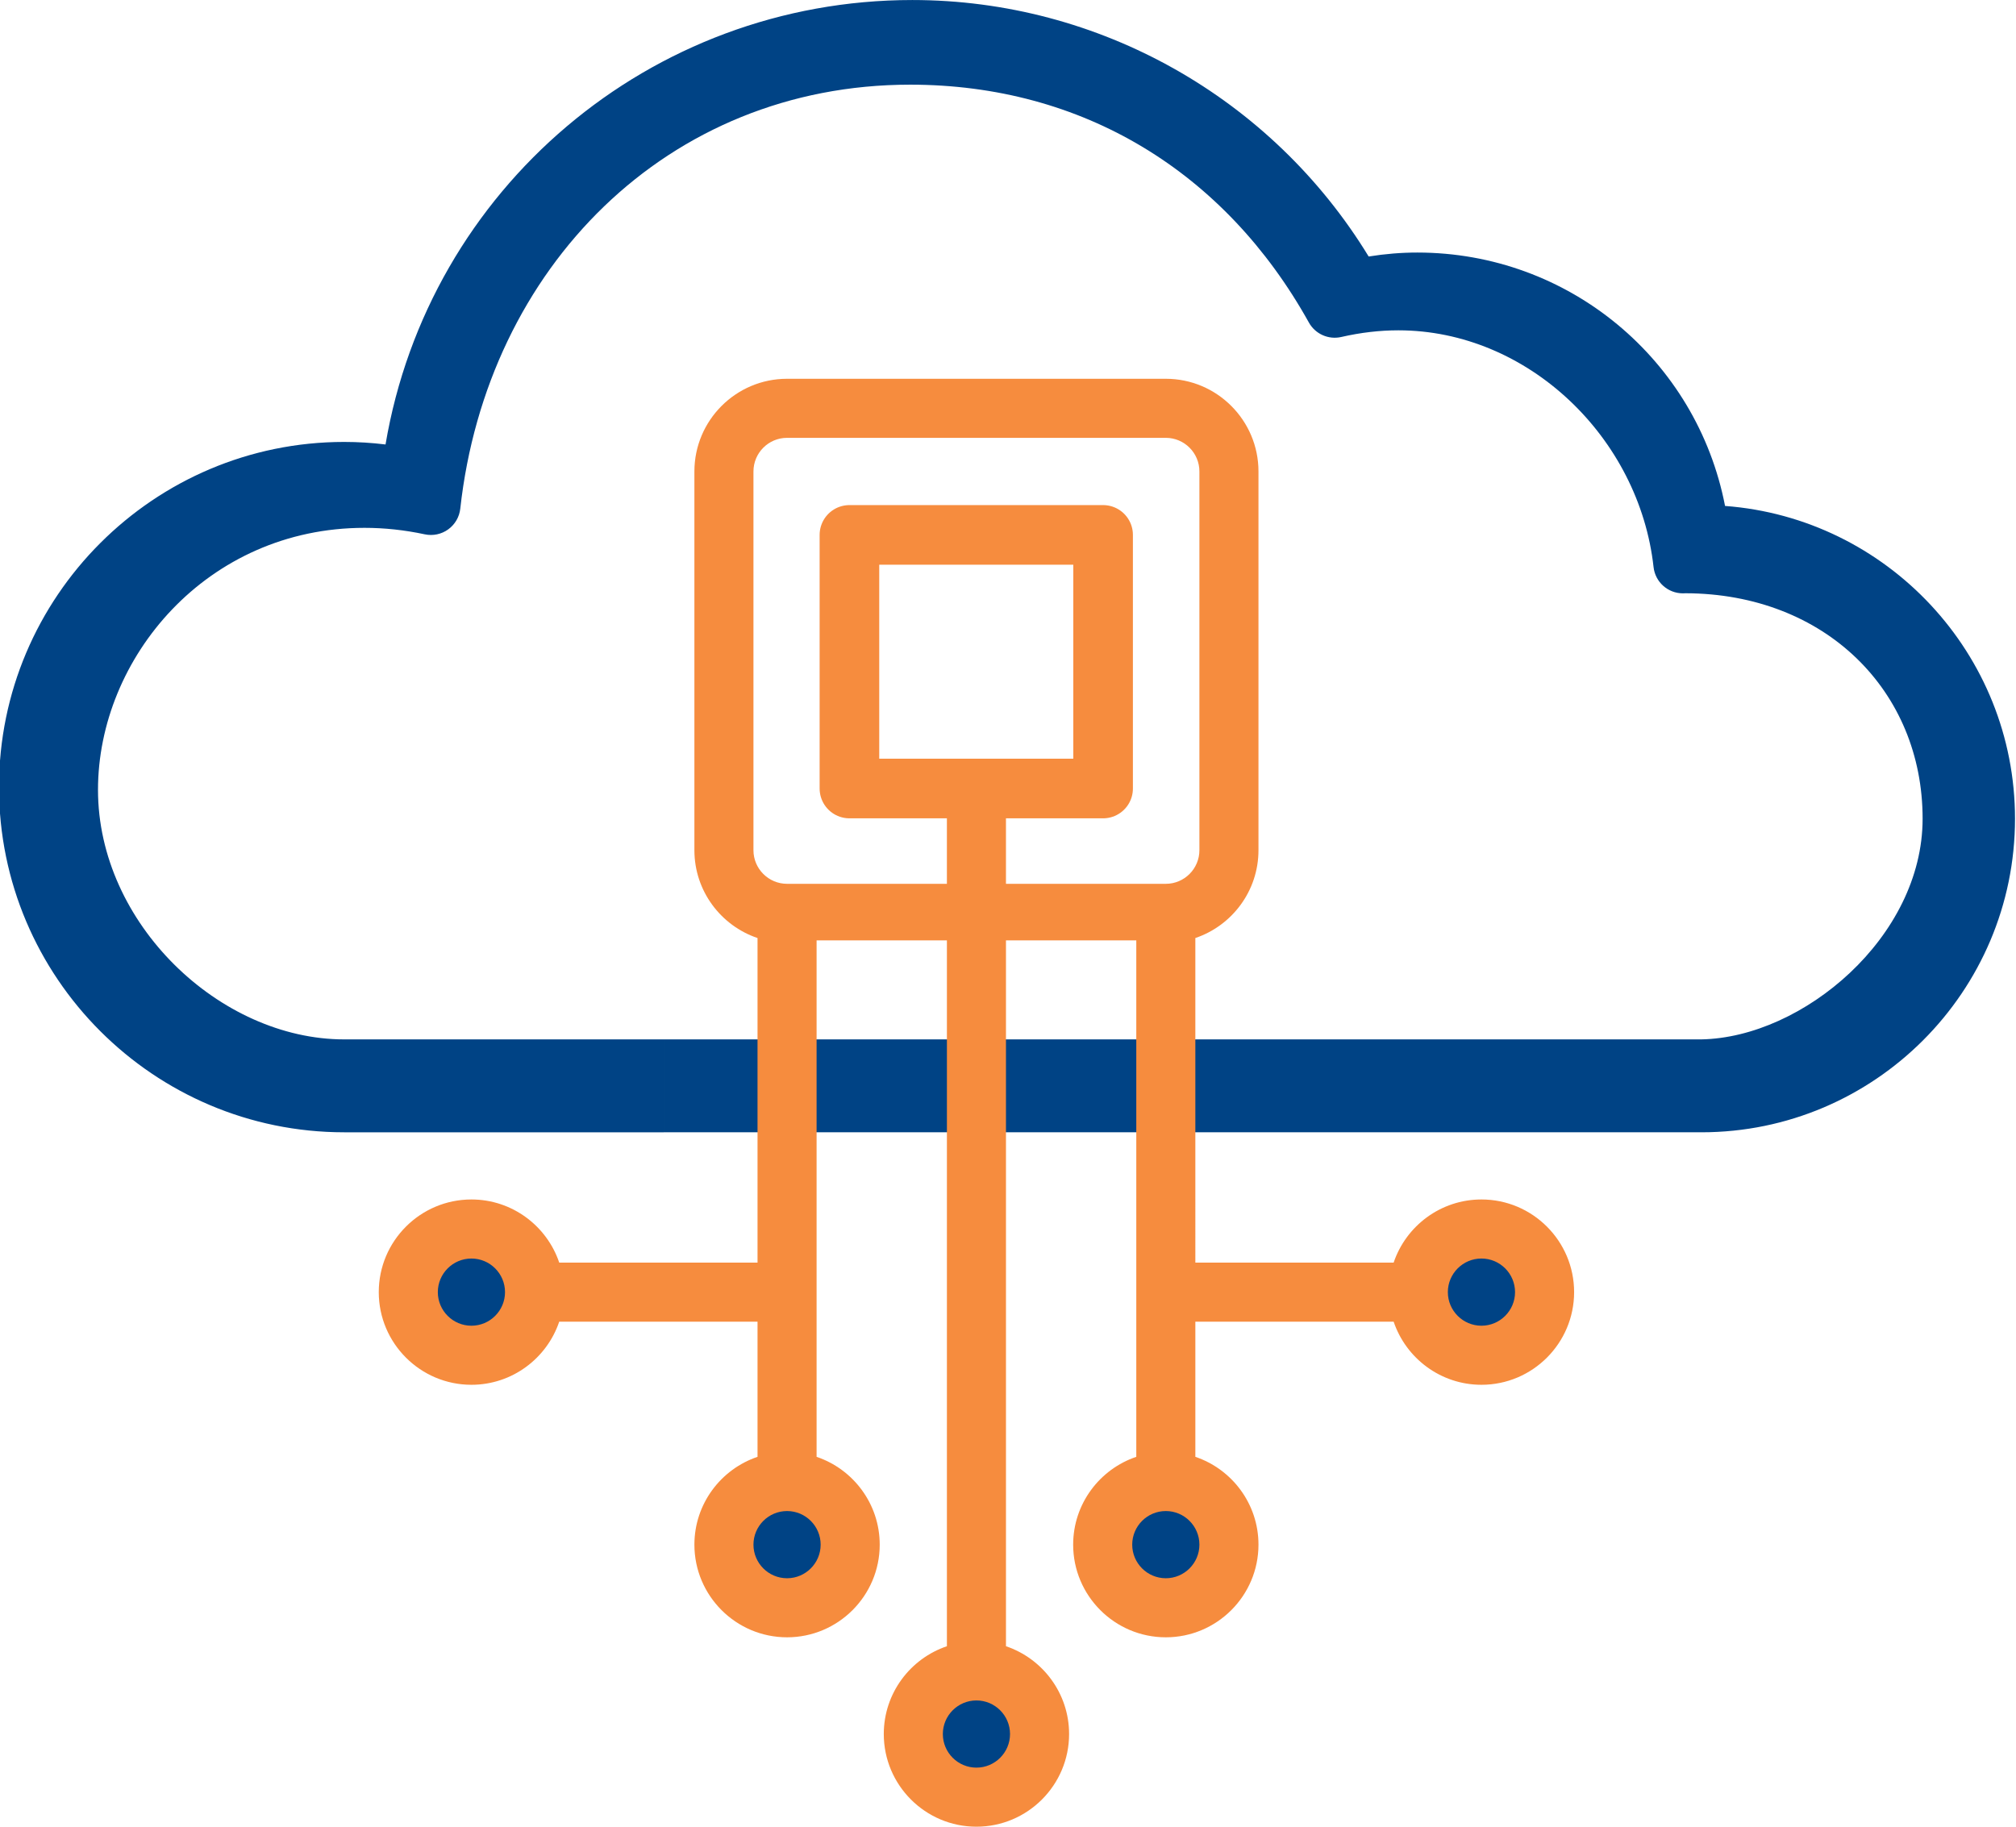
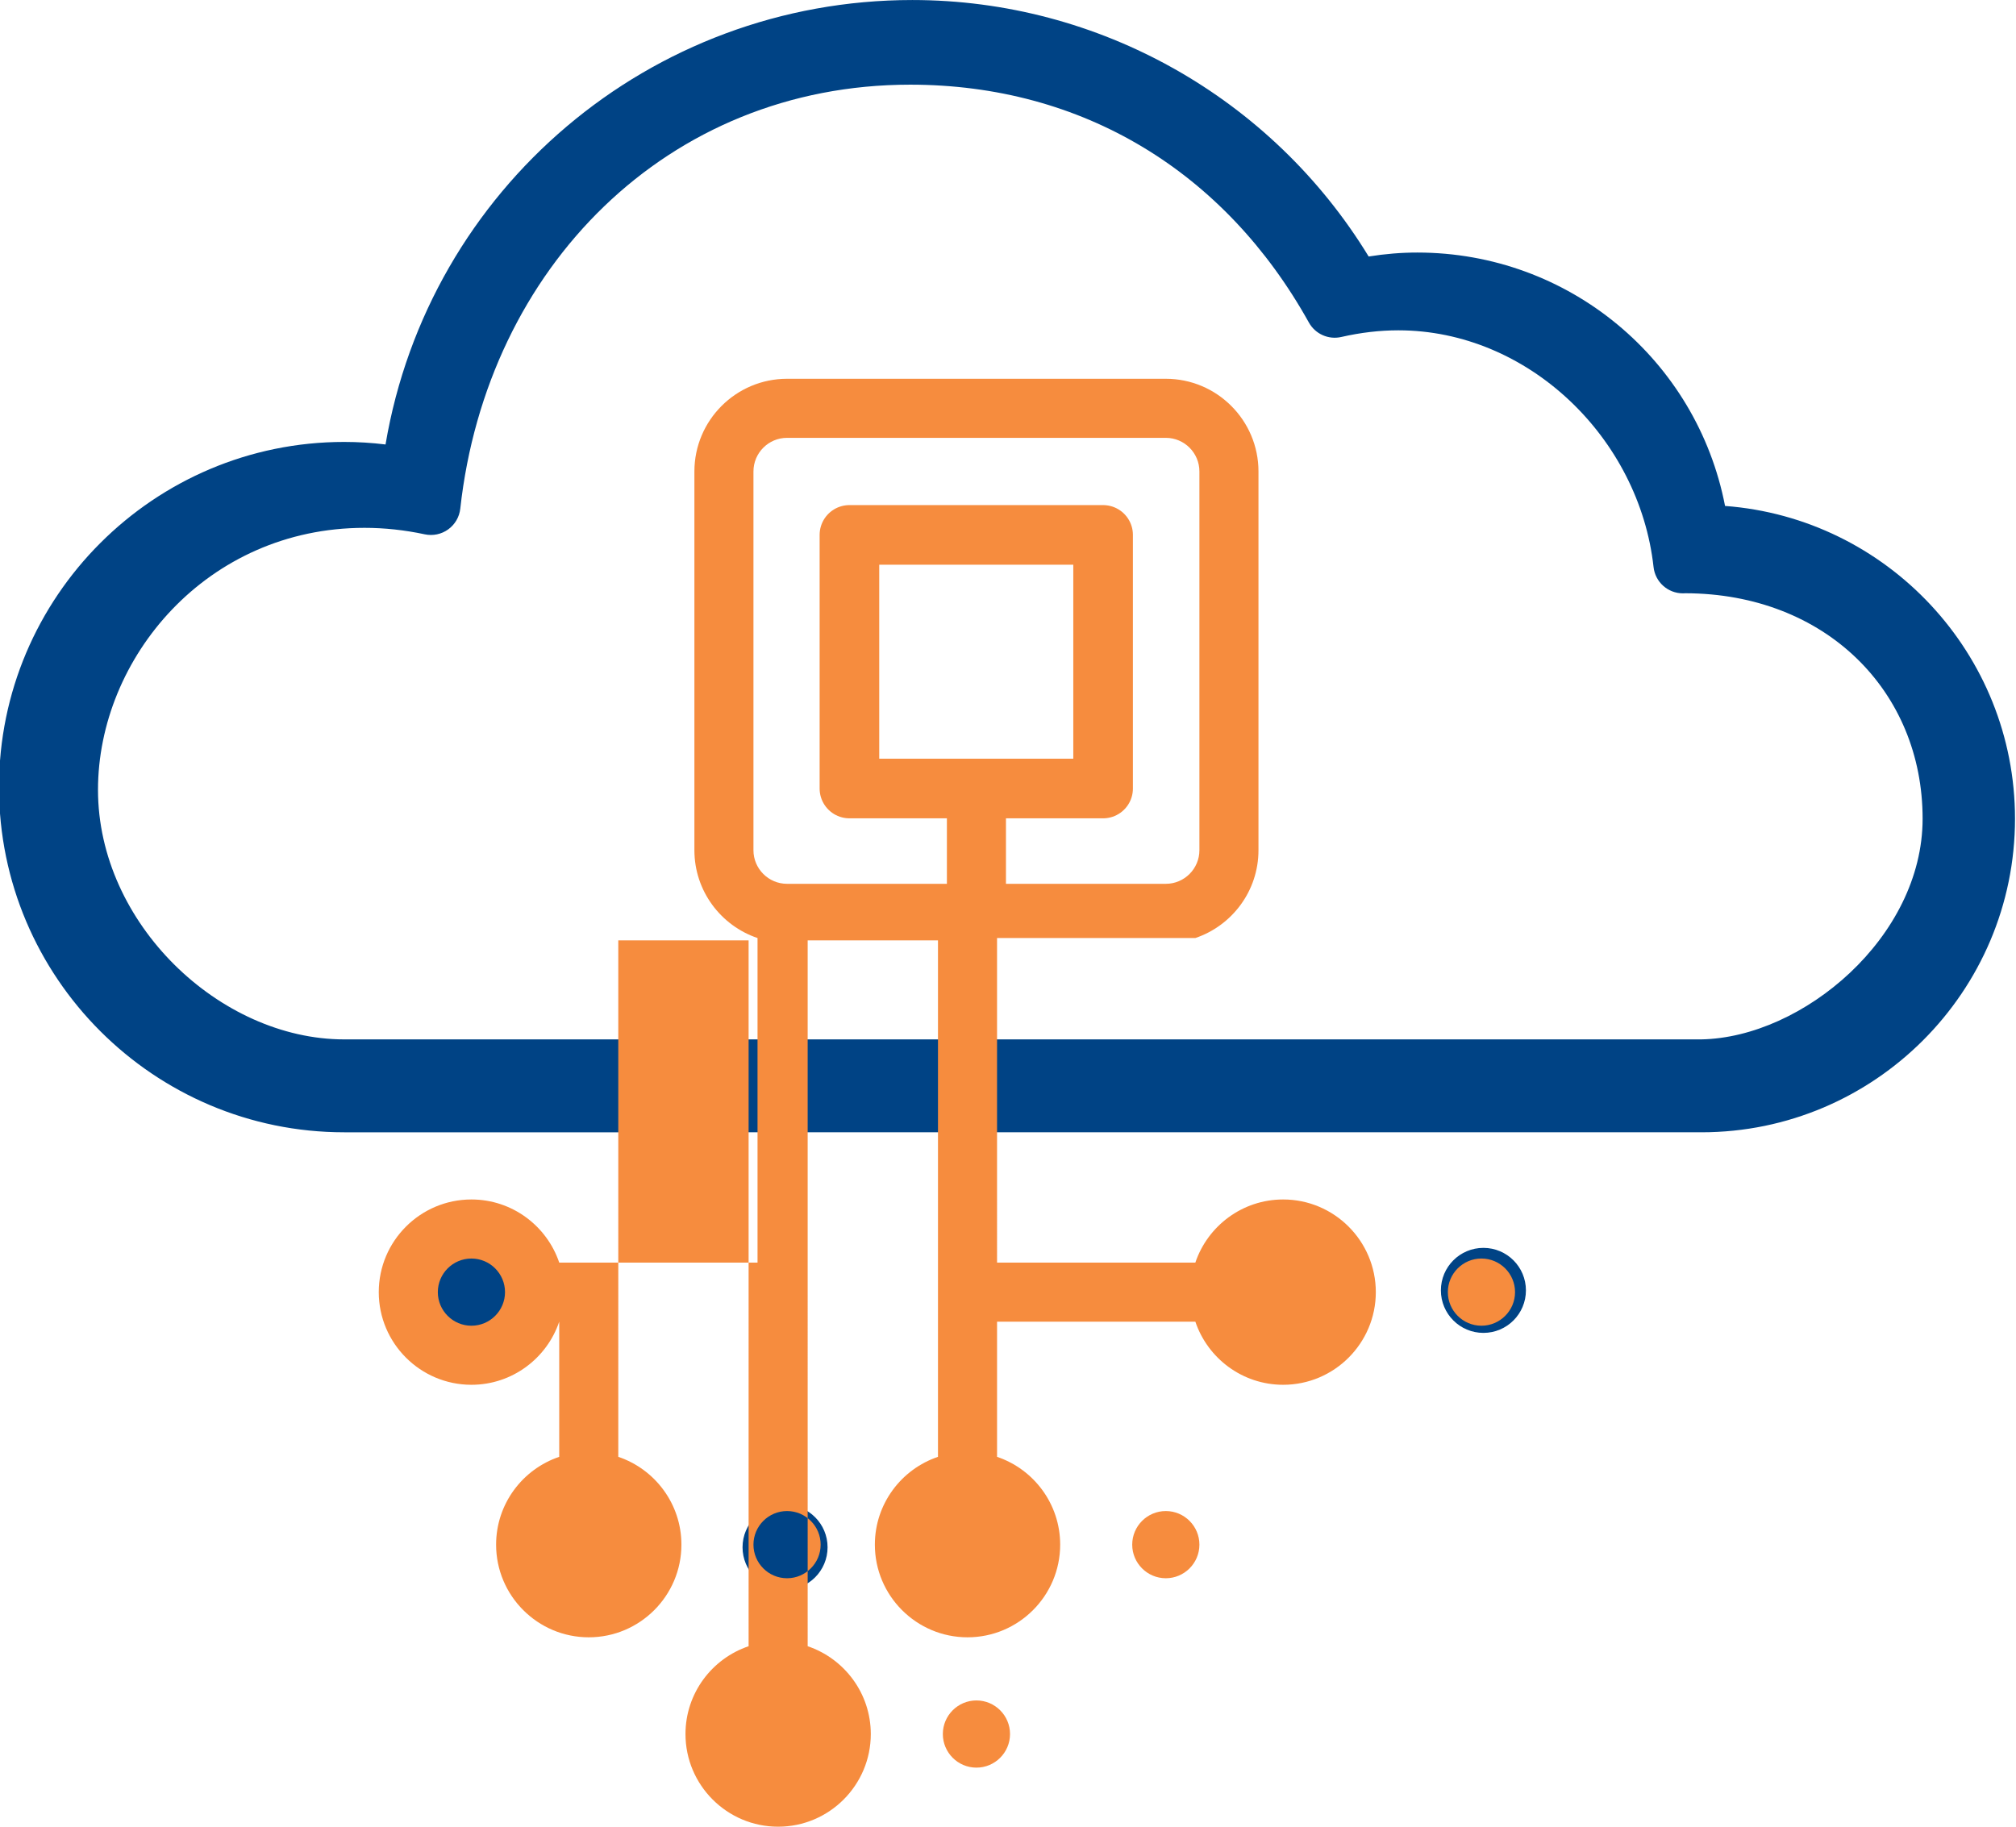
<svg xmlns="http://www.w3.org/2000/svg" xmlns:ns1="http://sodipodi.sourceforge.net/DTD/sodipodi-0.dtd" xmlns:ns2="http://www.inkscape.org/namespaces/inkscape" preserveAspectRatio="xMidYMid" width="512" height="464" viewBox="0 0 512 464" version="1.1" id="svg8" ns1:docname="cloud-icon.svg" ns2:version="1.1.2 (0a00cf5339, 2022-02-04)">
  <ns1:namedview id="namedview10" pagecolor="#ffffff" bordercolor="#666666" borderopacity="1.0" ns2:pageshadow="2" ns2:pageopacity="0.0" ns2:pagecheckerboard="0" showgrid="false" ns2:zoom="4" ns2:cx="233.875" ns2:cy="147.125" ns2:window-width="3770" ns2:window-height="2096" ns2:window-x="1990" ns2:window-y="27" ns2:window-maximized="1" ns2:current-layer="svg8" />
  <defs id="defs4">
    <style id="style2">
      .cls-1 {
        fill: #000;
        fill-rule: evenodd;
      }
    </style>
  </defs>
  <path d="m 438.108,128.515 c -7.182,-37.124 -39.698,-64.366 -78.152,-64.366 -4.06,0 -8.198,0.337 -12.359,1.005 -24.604,-40.323 -68.516,-65.148 -115.897,-65.148 -66.639,0 -122.819,47.997 -133.787,112.895 -3.51,-0.429 -7.022,-0.645 -10.504,-0.645 -48.337,-10e-4 -87.662,39.332 -87.662,87.679 0,48.346 39.325,87.679 87.661,87.679 h 81.143 l 0.06,-23.599 H 87.408 c -31.559,0 -62.52,-29.403 -62.52,-63.386 0,-33.446 27.624,-66.552 67.689,-66.552 5.056,0 10.201,0.553 15.292,1.644 2.073,0.444 4.239,-0.01 5.958,-1.251 1.72,-1.24 2.835,-3.152 3.067,-5.261 6.759,-61.218 52.624,-107.703 114.26,-107.703 43.768,0 79.928,22.078 101.264,60.426 1.622,2.917 4.979,4.409 8.229,3.665 4.898,-1.123 9.77,-1.692 14.48,-1.692 32.998,0 61.206,27.358 64.823,60.131 0.419,3.803 3.633,6.678 7.454,6.678 h 0.047 c 0.198,-0.001 0.395,-0.009 0.603,-0.023 35.564,0.1 60.227,24.861 60.227,57.26 0,30.113 -30.462,55.589 -56.181,56.063 H 168.611 l -0.06,23.599 h 263.551 c 43.917,0 79.645,-35.736 79.645,-79.662 -10e-4,-41.904 -32.519,-76.355 -73.639,-79.437 z" class="cls-1" id="path6-3" ns1:nodetypes="cscsccssccssscccsccscsccsccccccc" style="fill:#004385;fill-opacity:1;fill-rule:evenodd" />
  <rect style="fill:none;fill-opacity:1;stroke:#f68c3e;stroke-width:15.14;stroke-linecap:round;stroke-linejoin:round;stroke-miterlimit:4;stroke-dasharray:none;stroke-opacity:1" id="rect1020" width="64.423" height="64.423" x="215.729" y="135.869" />
  <circle style="fill:#004385;fill-opacity:1;stroke:none;stroke-width:14.911;stroke-linecap:round;stroke-linejoin:round;stroke-miterlimit:4;stroke-dasharray:none;stroke-opacity:1" id="path3102" cx="120.005" cy="328.202" r="10.798" />
  <circle style="fill:#004385;fill-opacity:1;stroke:none;stroke-width:14.911;stroke-linecap:round;stroke-linejoin:round;stroke-miterlimit:4;stroke-dasharray:none;stroke-opacity:1" id="path3102-7" cx="199.38" cy="393.026" r="10.798" />
-   <circle style="fill:#004385;fill-opacity:1;stroke:none;stroke-width:14.911;stroke-linecap:round;stroke-linejoin:round;stroke-miterlimit:4;stroke-dasharray:none;stroke-opacity:1" id="path3102-5" cx="247.753" cy="441.005" r="10.798" />
-   <circle style="fill:#004385;fill-opacity:1;stroke:none;stroke-width:14.911;stroke-linecap:round;stroke-linejoin:round;stroke-miterlimit:4;stroke-dasharray:none;stroke-opacity:1" id="path3102-3" cx="295.727" cy="392.089" r="10.798" />
  <circle style="fill:#004385;fill-opacity:1;stroke:none;stroke-width:14.911;stroke-linecap:round;stroke-linejoin:round;stroke-miterlimit:4;stroke-dasharray:none;stroke-opacity:1" id="path3102-56" cx="376.739" cy="327.77" r="10.798" />
-   <path d="m 303.58,238.269 c 9.308,-3.14 16.032,-11.949 16.032,-22.305 V 119.75 c 0,-12.979 -10.557,-23.537 -23.532,-23.537 h -96.192 c -12.976,0 -23.532,10.558 -23.532,23.537 v 96.214 c 0,10.356 6.724,19.164 16.032,22.305 0,27.481 0,54.962 0,82.443 h -50.362 c -3.139,-9.31 -11.946,-16.035 -22.3,-16.035 -12.976,0 -23.532,10.559 -23.532,23.537 0,12.977 10.557,23.536 23.532,23.536 10.354,0 19.161,-6.725 22.3,-16.035 h 50.362 v 34.336 c -9.308,3.14 -16.032,11.949 -16.032,22.305 0,12.979 10.557,23.537 23.532,23.537 12.975,0 23.532,-10.559 23.532,-23.537 0,-10.356 -6.724,-19.165 -16.032,-22.305 V 238.867 h 33.097 V 418.158 c -9.308,3.14 -16.032,11.949 -16.032,22.305 0,12.979 10.557,23.537 23.531,23.537 12.975,0 23.532,-10.559 23.532,-23.537 0,-10.356 -6.724,-19.164 -16.032,-22.305 V 238.867 h 33.097 V 370.051 c -9.308,3.14 -16.032,11.949 -16.032,22.305 0,12.979 10.557,23.537 23.532,23.537 12.975,0 23.532,-10.559 23.532,-23.537 0,-10.356 -6.724,-19.165 -16.032,-22.305 v -34.336 h 50.362 c 3.139,9.31 11.946,16.035 22.3,16.035 12.976,0 23.533,-10.559 23.533,-23.536 0,-12.978 -10.557,-23.537 -23.533,-23.537 -10.354,0 -19.16,6.725 -22.3,16.035 h -50.362 c 1.1e-4,-27.474 -0.001,-57.886 -0.001,-82.443 z m -183.854,98.478 c -4.705,0 -8.532,-3.829 -8.532,-8.533 0,-4.705 3.828,-8.534 8.532,-8.534 4.705,0 8.533,3.829 8.533,8.534 0,4.704 -3.828,8.533 -8.533,8.533 z m 88.693,55.609 c 0,4.705 -3.827,8.534 -8.532,8.534 -4.705,0 -8.532,-3.829 -8.532,-8.534 0,-4.706 3.828,-8.534 8.532,-8.534 4.704,0 8.532,3.829 8.532,8.534 z m 48.096,48.107 c 0,4.705 -3.827,8.534 -8.532,8.534 -4.704,0 -8.531,-3.829 -8.531,-8.534 0,-4.705 3.828,-8.534 8.531,-8.534 4.705,0 8.532,3.829 8.532,8.534 z M 255.482,224.498 V 207.43 c -7.882,-0.167 -9.508,-0.125 -15,0 v 17.068 h -40.597 c -4.705,0 -8.532,-3.829 -8.532,-8.534 V 119.75 h 0.002 c 0,-4.706 3.828,-8.534 8.532,-8.534 h 96.192 c 4.705,0 8.532,3.829 8.532,8.534 v 96.214 c 0,4.706 -3.828,8.534 -8.532,8.534 z m 49.13,167.858 c 0,4.705 -3.828,8.534 -8.532,8.534 -4.705,0 -8.532,-3.829 -8.532,-8.534 0,-4.706 3.828,-8.534 8.532,-8.534 4.704,0 8.532,3.829 8.532,8.534 z m 71.629,-72.677 c 4.705,0 8.533,3.829 8.533,8.534 0,4.705 -3.828,8.533 -8.533,8.533 -4.705,0 -8.532,-3.828 -8.532,-8.533 0,-4.705 3.827,-8.534 8.532,-8.534 z" class="cls-1" id="path1991-6" ns1:nodetypes="csssssscccssscccsssccccsssccccssscccssscccsssssssssssssssccccssccssssscssssssssss" style="fill:#f68c3e;fill-opacity:1;fill-rule:evenodd;stroke:none;stroke-opacity:1" />
+   <path d="m 303.58,238.269 c 9.308,-3.14 16.032,-11.949 16.032,-22.305 V 119.75 c 0,-12.979 -10.557,-23.537 -23.532,-23.537 h -96.192 c -12.976,0 -23.532,10.558 -23.532,23.537 v 96.214 c 0,10.356 6.724,19.164 16.032,22.305 0,27.481 0,54.962 0,82.443 h -50.362 c -3.139,-9.31 -11.946,-16.035 -22.3,-16.035 -12.976,0 -23.532,10.559 -23.532,23.537 0,12.977 10.557,23.536 23.532,23.536 10.354,0 19.161,-6.725 22.3,-16.035 v 34.336 c -9.308,3.14 -16.032,11.949 -16.032,22.305 0,12.979 10.557,23.537 23.532,23.537 12.975,0 23.532,-10.559 23.532,-23.537 0,-10.356 -6.724,-19.165 -16.032,-22.305 V 238.867 h 33.097 V 418.158 c -9.308,3.14 -16.032,11.949 -16.032,22.305 0,12.979 10.557,23.537 23.531,23.537 12.975,0 23.532,-10.559 23.532,-23.537 0,-10.356 -6.724,-19.164 -16.032,-22.305 V 238.867 h 33.097 V 370.051 c -9.308,3.14 -16.032,11.949 -16.032,22.305 0,12.979 10.557,23.537 23.532,23.537 12.975,0 23.532,-10.559 23.532,-23.537 0,-10.356 -6.724,-19.165 -16.032,-22.305 v -34.336 h 50.362 c 3.139,9.31 11.946,16.035 22.3,16.035 12.976,0 23.533,-10.559 23.533,-23.536 0,-12.978 -10.557,-23.537 -23.533,-23.537 -10.354,0 -19.16,6.725 -22.3,16.035 h -50.362 c 1.1e-4,-27.474 -0.001,-57.886 -0.001,-82.443 z m -183.854,98.478 c -4.705,0 -8.532,-3.829 -8.532,-8.533 0,-4.705 3.828,-8.534 8.532,-8.534 4.705,0 8.533,3.829 8.533,8.534 0,4.704 -3.828,8.533 -8.533,8.533 z m 88.693,55.609 c 0,4.705 -3.827,8.534 -8.532,8.534 -4.705,0 -8.532,-3.829 -8.532,-8.534 0,-4.706 3.828,-8.534 8.532,-8.534 4.704,0 8.532,3.829 8.532,8.534 z m 48.096,48.107 c 0,4.705 -3.827,8.534 -8.532,8.534 -4.704,0 -8.531,-3.829 -8.531,-8.534 0,-4.705 3.828,-8.534 8.531,-8.534 4.705,0 8.532,3.829 8.532,8.534 z M 255.482,224.498 V 207.43 c -7.882,-0.167 -9.508,-0.125 -15,0 v 17.068 h -40.597 c -4.705,0 -8.532,-3.829 -8.532,-8.534 V 119.75 h 0.002 c 0,-4.706 3.828,-8.534 8.532,-8.534 h 96.192 c 4.705,0 8.532,3.829 8.532,8.534 v 96.214 c 0,4.706 -3.828,8.534 -8.532,8.534 z m 49.13,167.858 c 0,4.705 -3.828,8.534 -8.532,8.534 -4.705,0 -8.532,-3.829 -8.532,-8.534 0,-4.706 3.828,-8.534 8.532,-8.534 4.704,0 8.532,3.829 8.532,8.534 z m 71.629,-72.677 c 4.705,0 8.533,3.829 8.533,8.534 0,4.705 -3.828,8.533 -8.533,8.533 -4.705,0 -8.532,-3.828 -8.532,-8.533 0,-4.705 3.827,-8.534 8.532,-8.534 z" class="cls-1" id="path1991-6" ns1:nodetypes="csssssscccssscccsssccccsssccccssscccssscccsssssssssssssssccccssccssssscssssssssss" style="fill:#f68c3e;fill-opacity:1;fill-rule:evenodd;stroke:none;stroke-opacity:1" />
</svg>